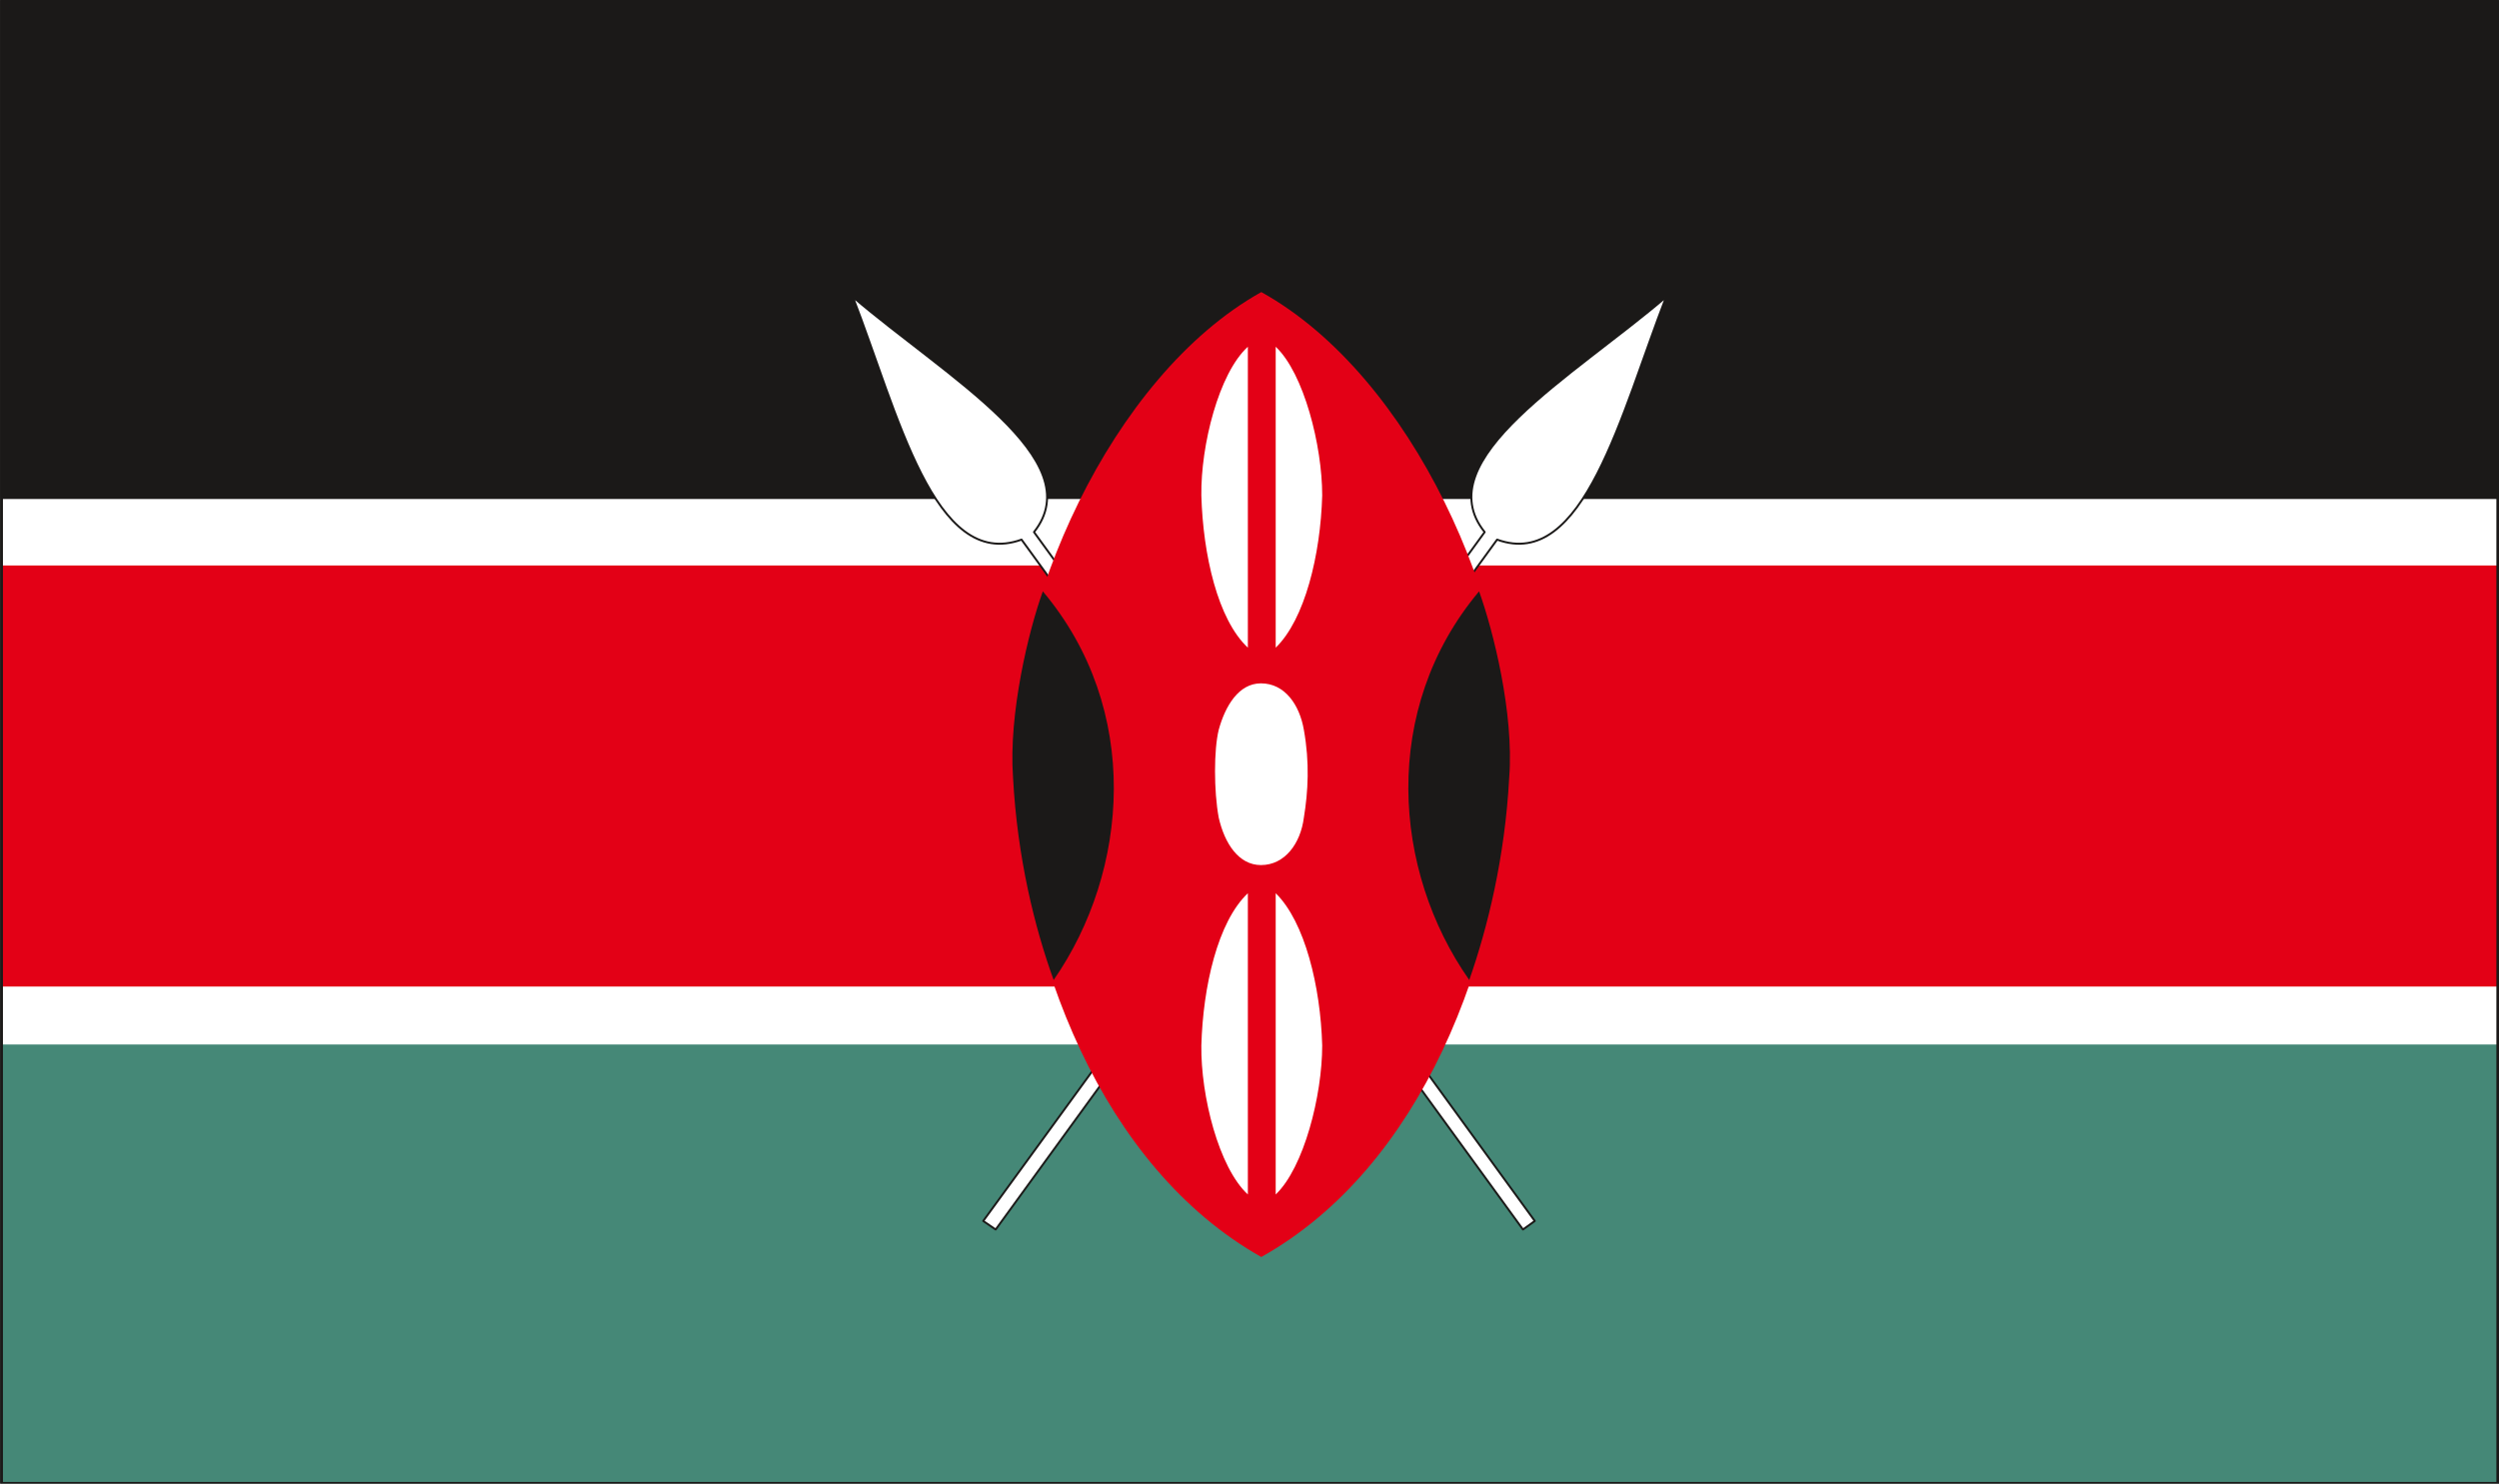
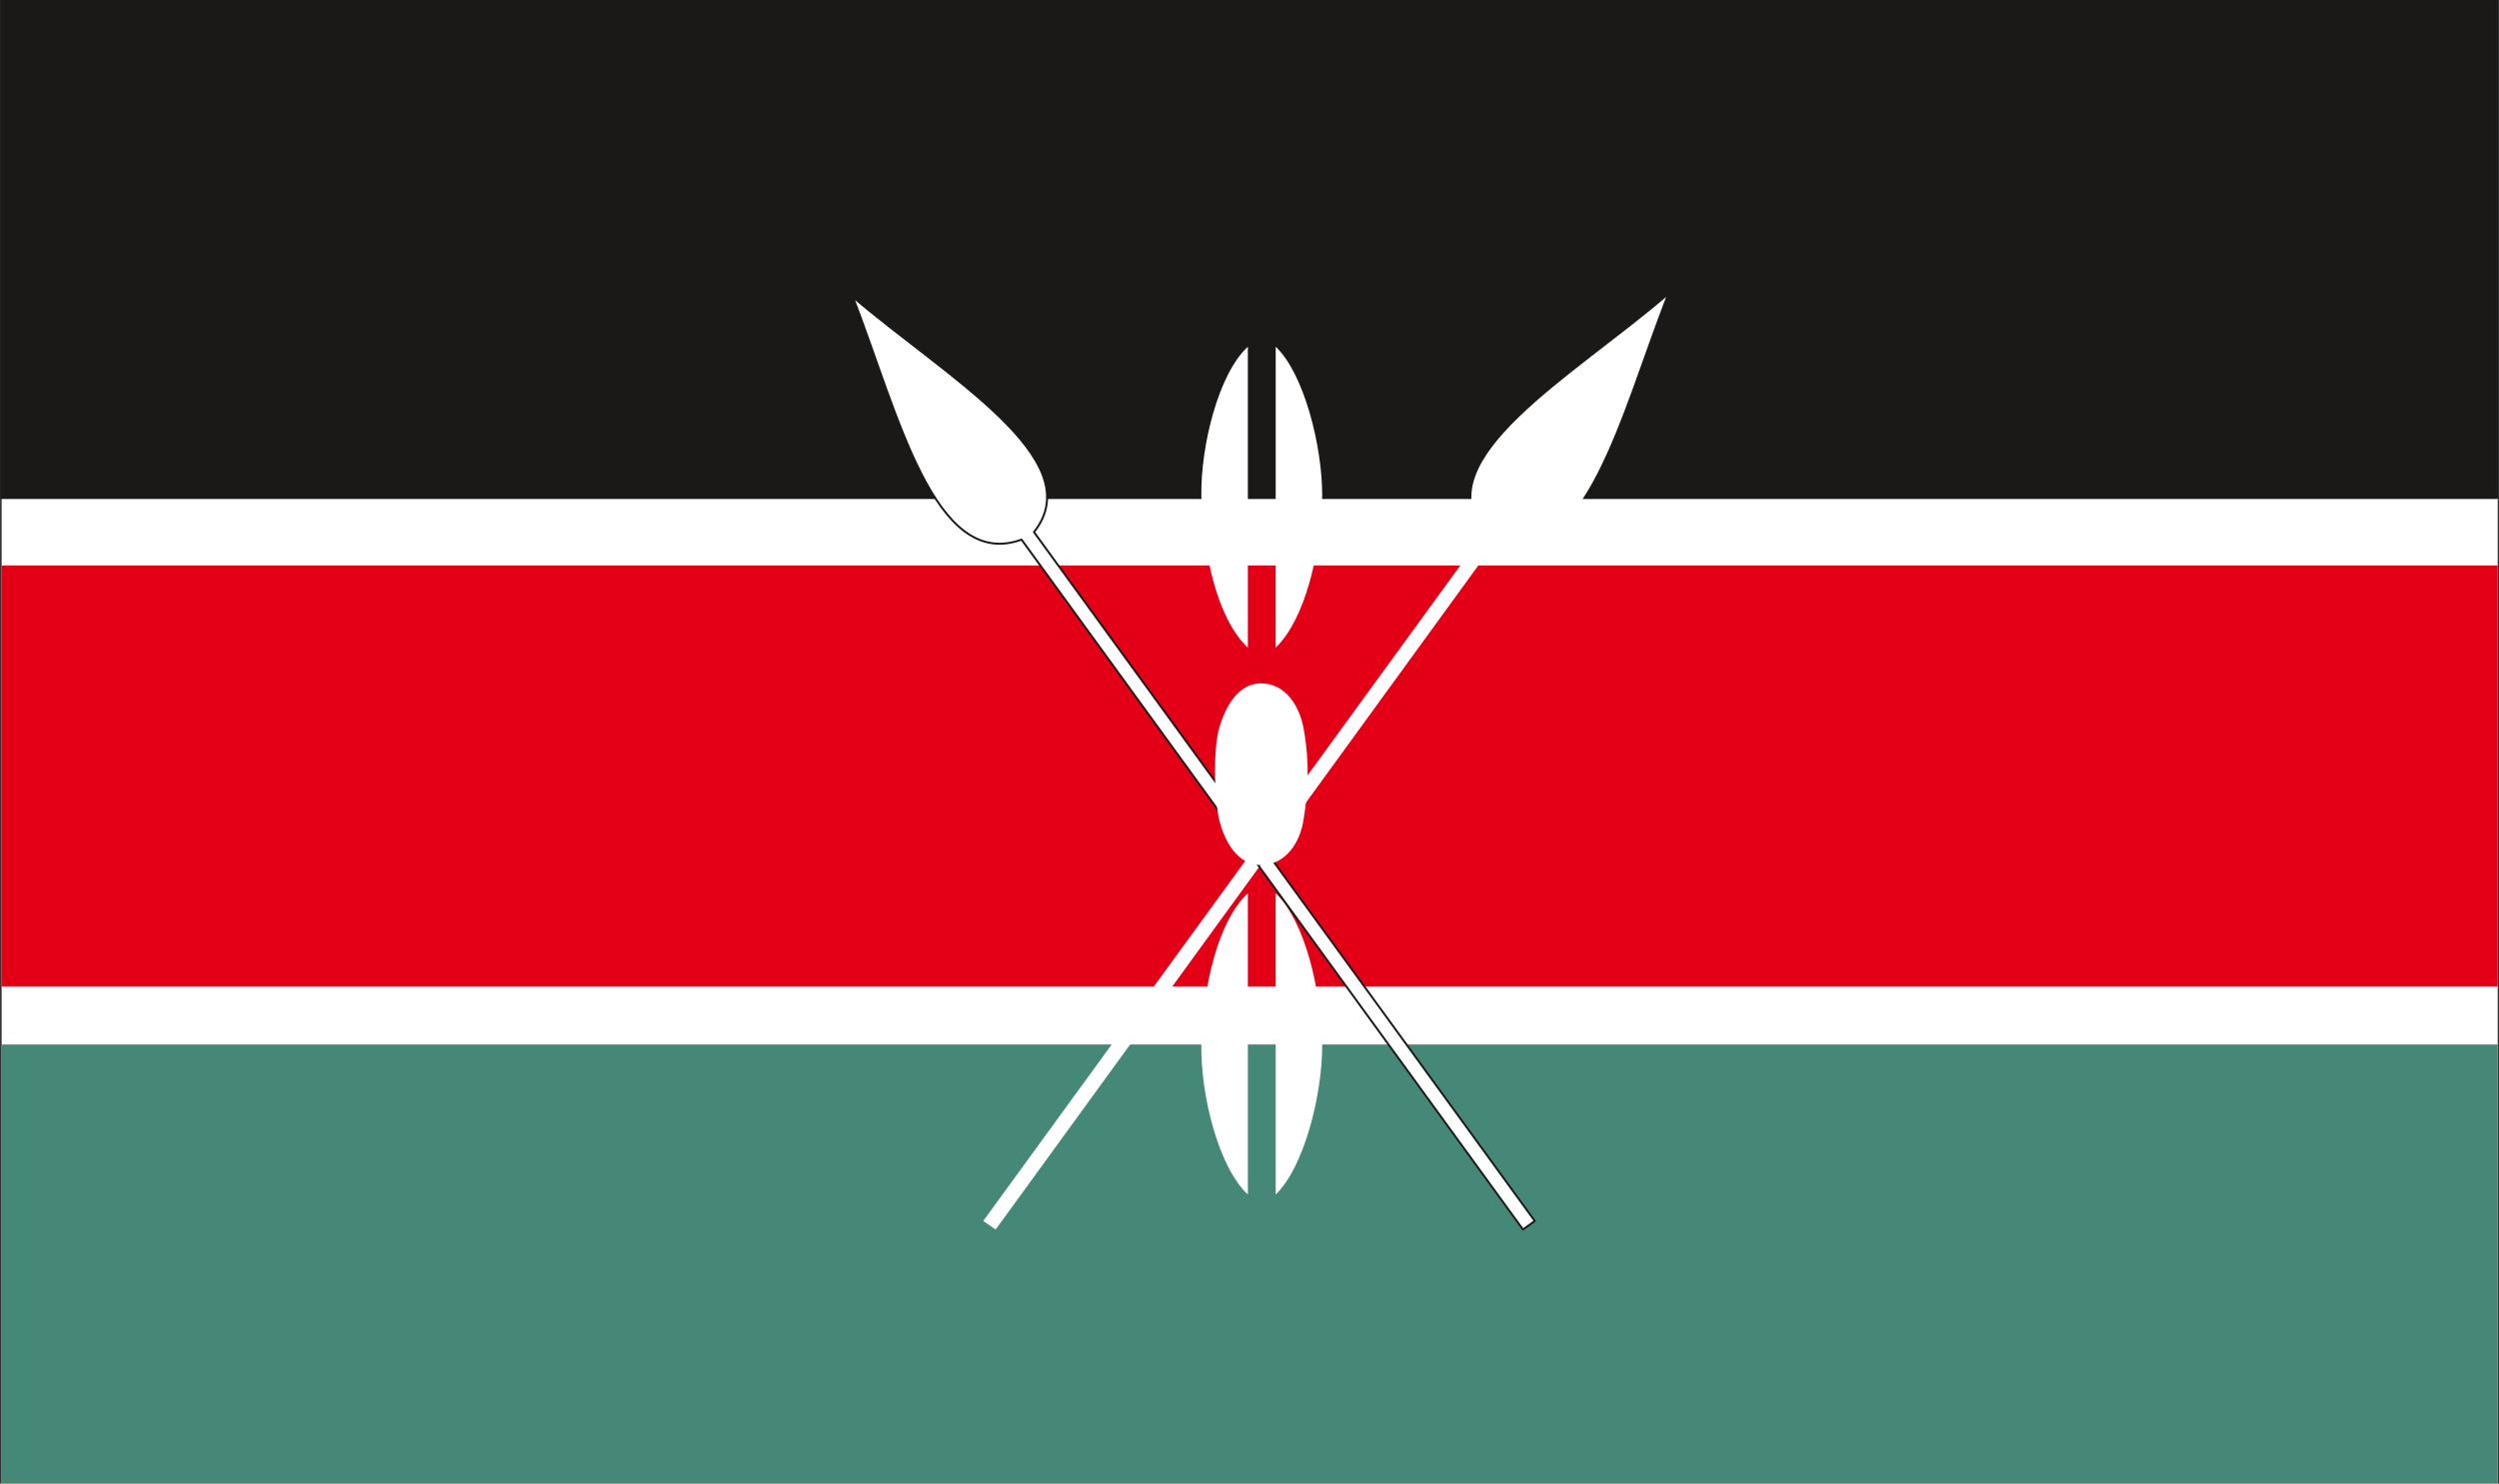
<svg xmlns="http://www.w3.org/2000/svg" xml:space="preserve" width="76.3mm" height="171.25" fill-rule="evenodd" stroke-linejoin="round" stroke-width="28.222" preserveAspectRatio="xMidYMid" version="1.2" viewBox="0 0 7630 4531">
  <rect x="0" y="0" width="7630" height="4531" fill="#333333" stroke="none" />
  <defs class="ClipPathGroup">
    <clipPath id="a" clipPathUnits="userSpaceOnUse">
      <path d="M0 0h7630v4531H0z" />
    </clipPath>
  </defs>
  <g class="SlideGroup">
    <g class="Slide" clip-path="url(#a)">
      <g class="Page">
        <g class="com.sun.star.drawing.PolyPolygonShape">
          <path fill="none" d="M5 3h7622v4529H5z" class="BoundingBox" />
          <path fill="#FFF" d="M5 3h7621v4527H5V3Zm0 0Z" />
        </g>
        <g class="com.sun.star.drawing.PolyPolygonShape">
          <path fill="none" d="M5 3190h7622v1341H5z" class="BoundingBox" />
          <path fill="#458877" d="M5 3190h7621v1340H5V3190Z" />
        </g>
        <g class="com.sun.star.drawing.PolyPolygonShape">
          <path fill="none" d="M5 1727h7622v1287H5z" class="BoundingBox" />
          <path fill="#E30016" d="M5 1727h7621v1286H5V1727Z" />
        </g>
        <g class="com.sun.star.drawing.PolyPolygonShape">
-           <path fill="none" d="M1-2h7628v1527H1z" class="BoundingBox" />
          <path fill="#1B1918" d="M5 3h7618v1517H5V3Z" />
          <path fill="none" stroke="#1B1918" stroke-linejoin="miter" stroke-width="8" d="M5 3h7618v1517H5V3Z" />
        </g>
        <g fill="none" class="com.sun.star.drawing.PolyPolygonShape">
          <path d="M1-1h7630v4537H1z" class="BoundingBox" />
-           <path stroke="#1B1918" stroke-linejoin="miter" stroke-width="8" d="M5 3h7621v4527H5V3Z" />
        </g>
        <g class="com.sun.star.drawing.ClosedBezierShape">
          <path fill="none" d="M2596 896h2500v2865H2596z" class="BoundingBox" />
          <path fill="#FFF" d="m3040 3755 1531-2107c265 97 379-388 516-741-284 243-732 497-554 718L3002 3729l38 26Zm0 0Zm1610 0L3119 1648c-267 97-378-388-515-741 284 243 729 497 553 718l1529 2104-36 26Z" />
-           <path fill="none" stroke="#1B1918" stroke-linejoin="miter" stroke-width="6" d="m3040 3755 1531-2107c265 97 379-388 516-741-284 243-732 497-554 718L3002 3729l38 26Z" />
          <path fill="none" stroke="#1B1918" stroke-linejoin="miter" stroke-width="6" d="M4650 3755 3119 1648c-267 97-378-388-515-741 284 243 729 497 553 718l1529 2104-36 26Z" />
        </g>
        <g class="com.sun.star.drawing.ClosedBezierShape">
          <path fill="none" d="M3091 892h1525v2948H3091z" class="BoundingBox" />
-           <path fill="#E30016" d="M3851 3839c489-274 733-912 763-1492 8-490-297-1196-763-1455-463 259-769 965-760 1455 28 580 274 1218 760 1492Z" />
        </g>
        <g class="com.sun.star.drawing.ClosedBezierShape">
          <path fill="none" d="M3668 1059h371v2590h-371z" class="BoundingBox" />
          <path fill="#FFF" d="M3895 1978c89-86 137-284 142-465 0-152-56-373-142-454v919Zm0 0Zm0 750c89 87 137 285 142 465 0 153-56 373-142 455v-920Zm0 0Zm-85-750c-92-86-137-284-142-465-2-152 53-373 142-454v919Zm0 0Zm0 750c-92 87-137 285-142 465-2 153 53 373 142 455v-920Zm0 0Zm40-641c73 0 118 66 131 142 18 100 13 189 0 268-10 79-58 145-131 145-68 0-111-66-129-145-15-81-15-207 0-268 20-73 61-142 129-142Z" />
        </g>
        <g class="com.sun.star.drawing.ClosedBezierShape">
          <path fill="none" d="M3090 1805h1522v1189H3090z" class="BoundingBox" />
-           <path fill="#1B1918" d="M4486 2993c-234-333-272-827 30-1187 43 119 107 373 92 568-13 245-66 459-122 619Zm0 0Zm-1269 0c231-333 270-827-33-1187-43 119-105 373-91 568 13 245 66 459 124 619Z" />
        </g>
      </g>
    </g>
  </g>
</svg>